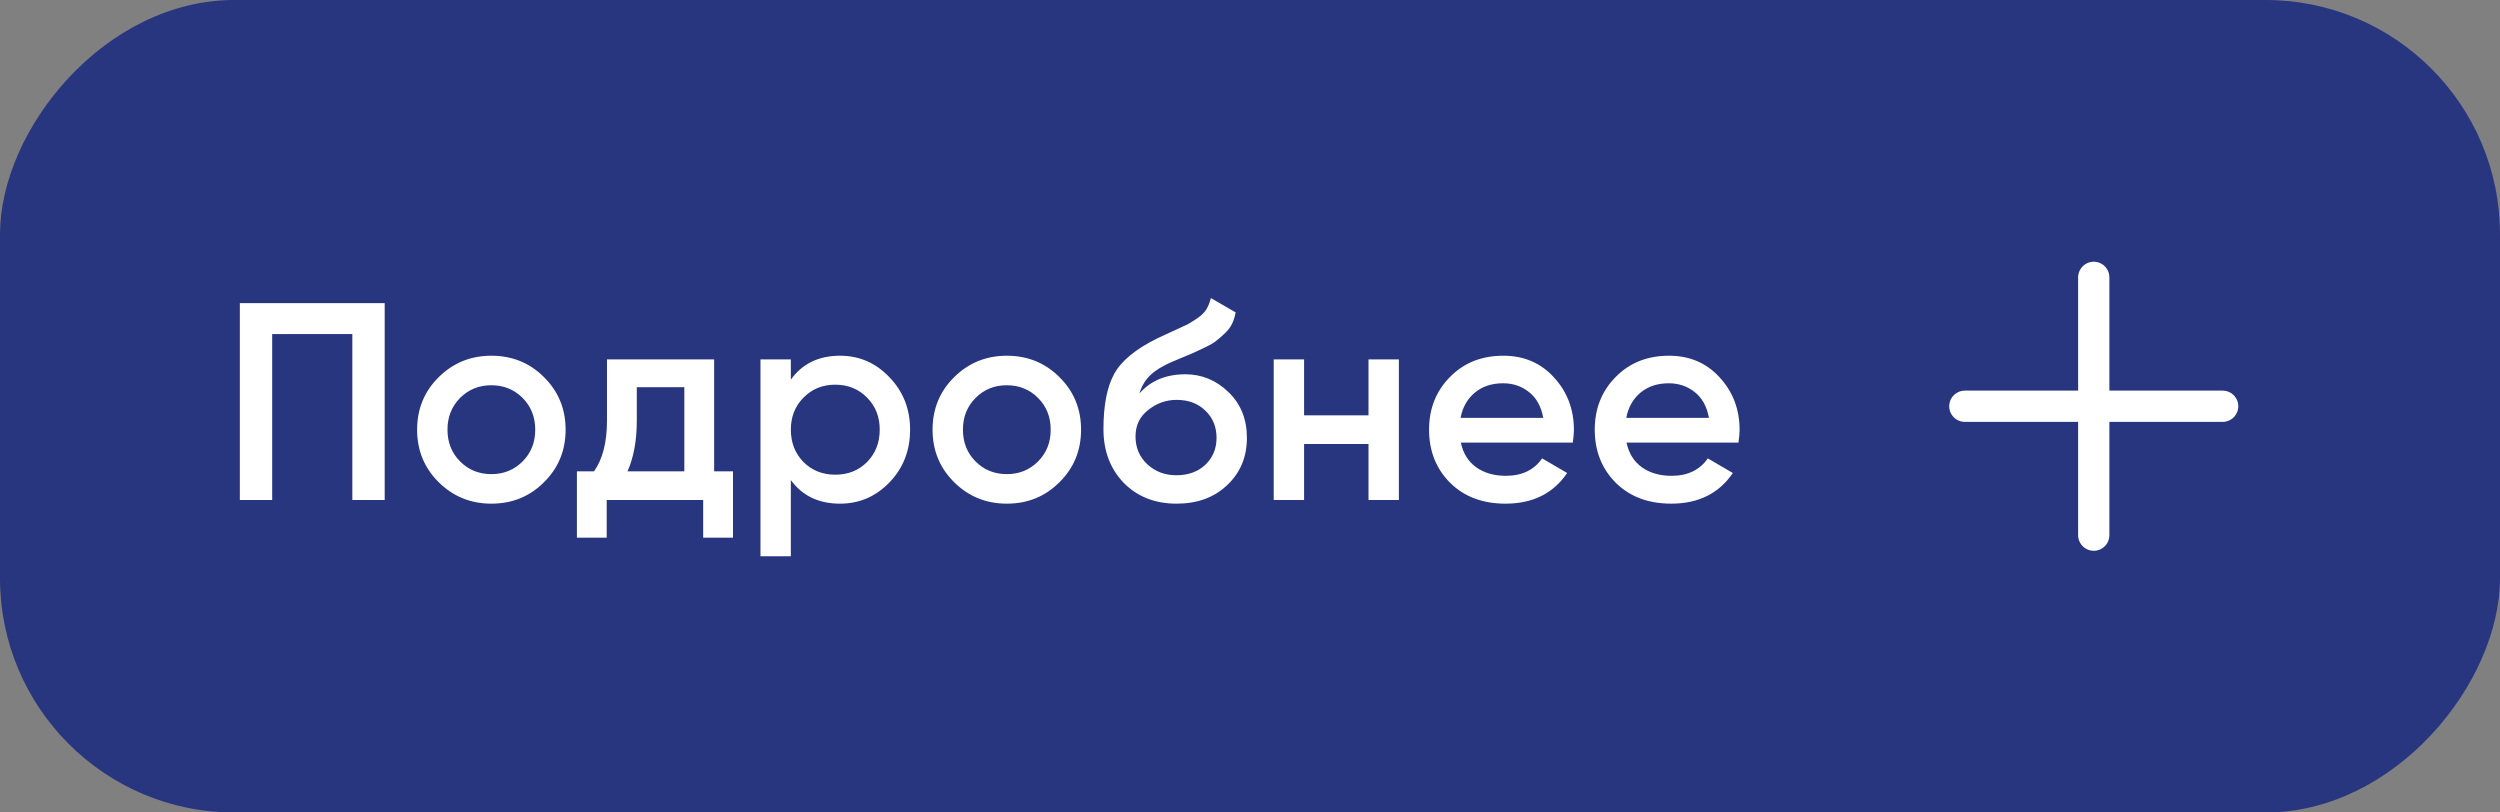
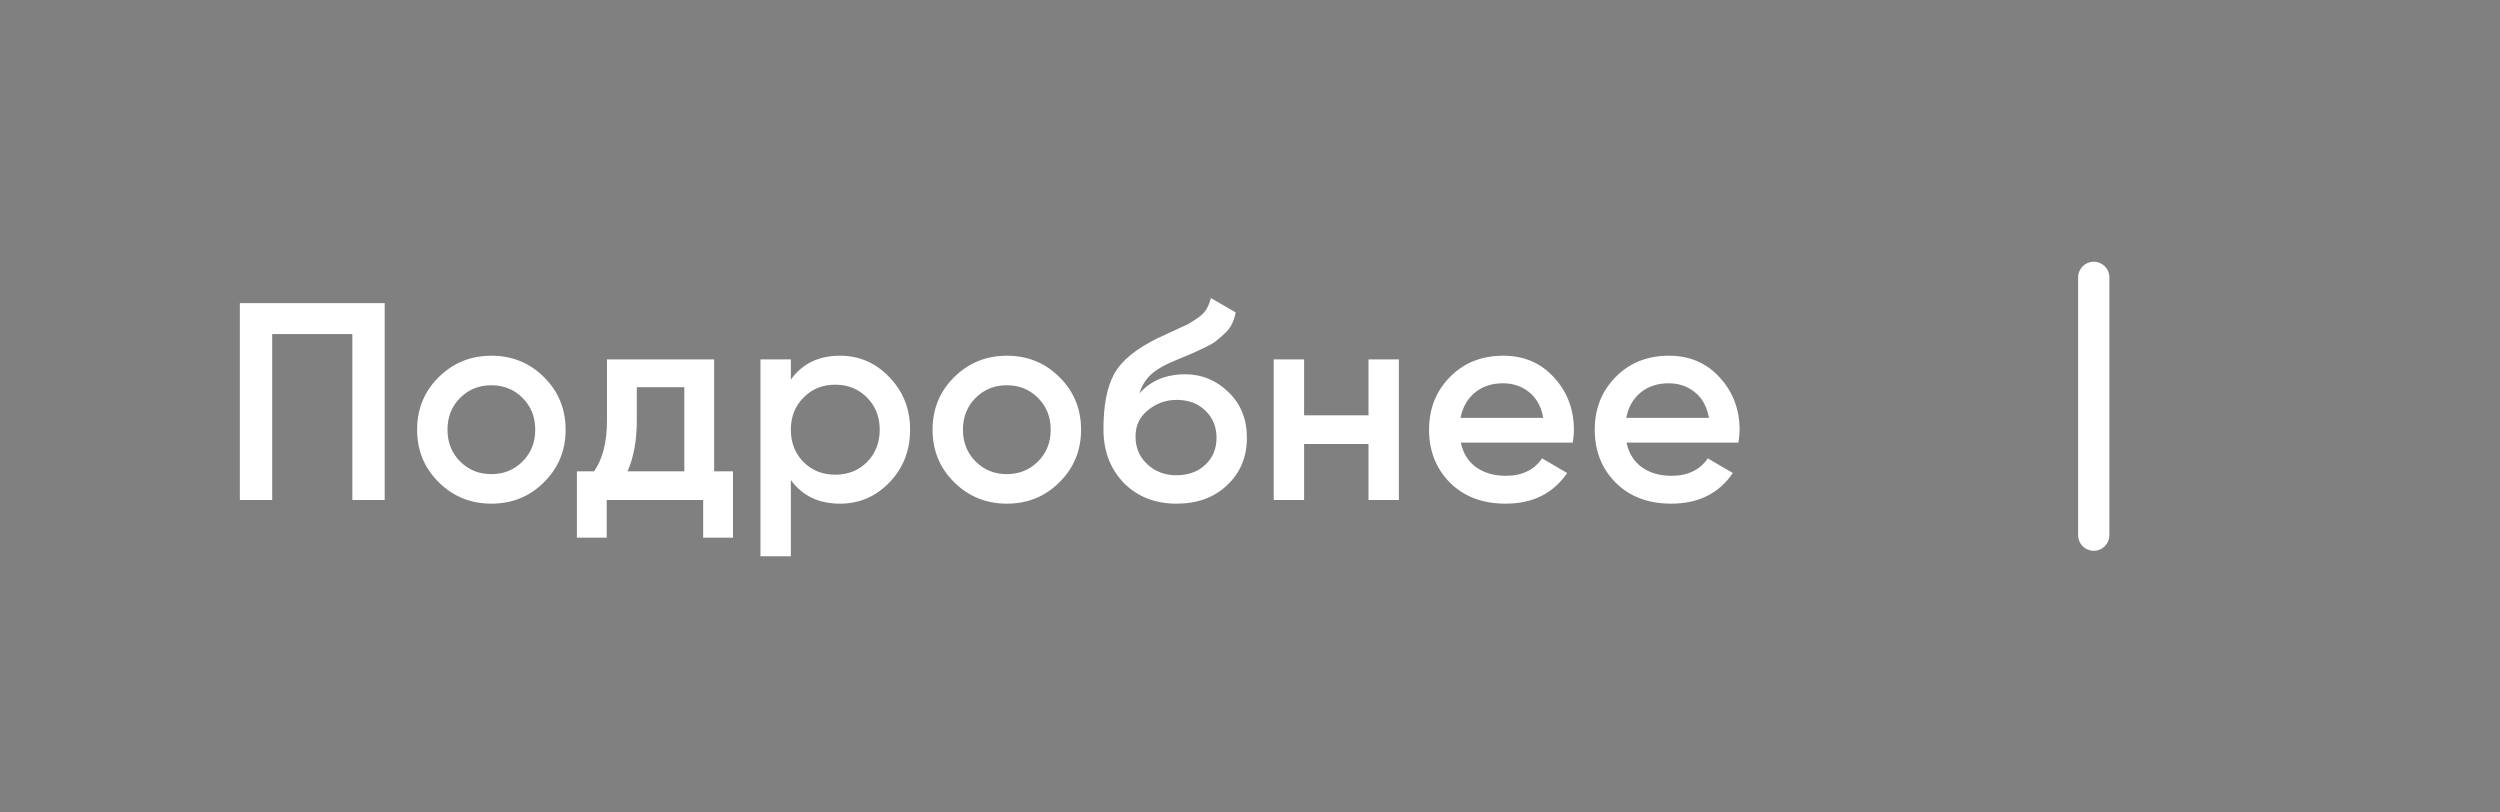
<svg xmlns="http://www.w3.org/2000/svg" width="160" height="52" viewBox="0 0 160 52" fill="none">
  <rect x="0" y="0" width="160" height="52" fill="#808080" stroke="none" />
-   <rect width="160" height="52" rx="15" transform="matrix(-1 0 0 1 160 0)" fill="#28357F" />
-   <path d="M142.25 26H125.75" stroke="white" stroke-width="2" stroke-linecap="round" stroke-linejoin="round" />
  <path d="M134 17.75V34.25" stroke="white" stroke-width="2" stroke-linecap="round" stroke-linejoin="round" />
  <path d="M24.62 19.4V32H22.55V21.38H17.42V32H15.35V19.4H24.62ZM31.447 32.234C30.127 32.234 29.005 31.778 28.081 30.866C27.157 29.954 26.695 28.832 26.695 27.5C26.695 26.168 27.157 25.046 28.081 24.134C29.005 23.222 30.127 22.766 31.447 22.766C32.779 22.766 33.901 23.222 34.812 24.134C35.736 25.046 36.199 26.168 36.199 27.5C36.199 28.832 35.736 29.954 34.812 30.866C33.901 31.778 32.779 32.234 31.447 32.234ZM29.448 29.534C29.988 30.074 30.654 30.344 31.447 30.344C32.239 30.344 32.904 30.074 33.444 29.534C33.984 28.994 34.255 28.316 34.255 27.5C34.255 26.684 33.984 26.006 33.444 25.466C32.904 24.926 32.239 24.656 31.447 24.656C30.654 24.656 29.988 24.926 29.448 25.466C28.909 26.006 28.639 26.684 28.639 27.5C28.639 28.316 28.909 28.994 29.448 29.534ZM45.705 30.164H46.911V34.412H45.003V32H38.829V34.412H36.921V30.164H38.019C38.571 29.384 38.847 28.298 38.847 26.906V23H45.705V30.164ZM40.161 30.164H43.797V24.782H40.755V26.906C40.755 28.19 40.557 29.276 40.161 30.164ZM53.764 22.766C55 22.766 56.056 23.228 56.932 24.152C57.808 25.064 58.246 26.18 58.246 27.5C58.246 28.832 57.808 29.954 56.932 30.866C56.056 31.778 55 32.234 53.764 32.234C52.396 32.234 51.346 31.73 50.614 30.722V35.6H48.67V23H50.614V24.296C51.346 23.276 52.396 22.766 53.764 22.766ZM51.424 29.57C51.964 30.11 52.642 30.38 53.458 30.38C54.274 30.38 54.952 30.11 55.492 29.57C56.032 29.018 56.302 28.328 56.302 27.5C56.302 26.672 56.032 25.988 55.492 25.448C54.952 24.896 54.274 24.62 53.458 24.62C52.642 24.62 51.964 24.896 51.424 25.448C50.884 25.988 50.614 26.672 50.614 27.5C50.614 28.328 50.884 29.018 51.424 29.57ZM64.436 32.234C63.116 32.234 61.994 31.778 61.07 30.866C60.146 29.954 59.684 28.832 59.684 27.5C59.684 26.168 60.146 25.046 61.07 24.134C61.994 23.222 63.116 22.766 64.436 22.766C65.768 22.766 66.89 23.222 67.802 24.134C68.726 25.046 69.188 26.168 69.188 27.5C69.188 28.832 68.726 29.954 67.802 30.866C66.89 31.778 65.768 32.234 64.436 32.234ZM62.438 29.534C62.978 30.074 63.644 30.344 64.436 30.344C65.228 30.344 65.894 30.074 66.434 29.534C66.974 28.994 67.244 28.316 67.244 27.5C67.244 26.684 66.974 26.006 66.434 25.466C65.894 24.926 65.228 24.656 64.436 24.656C63.644 24.656 62.978 24.926 62.438 25.466C61.898 26.006 61.628 26.684 61.628 27.5C61.628 28.316 61.898 28.994 62.438 29.534ZM75.302 32.234C73.921 32.234 72.793 31.79 71.918 30.902C71.053 30.002 70.621 28.856 70.621 27.464C70.621 25.94 70.85 24.764 71.305 23.936C71.761 23.096 72.686 22.334 74.078 21.65C74.305 21.542 74.641 21.386 75.085 21.182C75.541 20.978 75.853 20.834 76.022 20.75C76.189 20.654 76.4 20.522 76.651 20.354C76.903 20.174 77.09 19.988 77.21 19.796C77.329 19.592 77.425 19.352 77.498 19.076L79.082 19.994C79.034 20.258 78.956 20.504 78.847 20.732C78.74 20.948 78.584 21.152 78.379 21.344C78.175 21.536 77.996 21.692 77.84 21.812C77.695 21.932 77.45 22.076 77.102 22.244C76.754 22.412 76.496 22.532 76.328 22.604C76.171 22.676 75.871 22.802 75.427 22.982C74.635 23.294 74.053 23.618 73.681 23.954C73.322 24.278 73.07 24.686 72.925 25.178C73.645 24.362 74.624 23.954 75.859 23.954C76.915 23.954 77.834 24.332 78.614 25.088C79.406 25.844 79.802 26.822 79.802 28.022C79.802 29.246 79.382 30.254 78.541 31.046C77.713 31.838 76.633 32.234 75.302 32.234ZM75.284 30.416C76.04 30.416 76.657 30.194 77.138 29.75C77.618 29.294 77.858 28.718 77.858 28.022C77.858 27.314 77.618 26.732 77.138 26.276C76.669 25.82 76.058 25.592 75.302 25.592C74.629 25.592 74.023 25.808 73.484 26.24C72.944 26.66 72.674 27.224 72.674 27.932C72.674 28.652 72.925 29.246 73.43 29.714C73.933 30.182 74.552 30.416 75.284 30.416ZM87.584 23H89.528V32H87.584V28.418H83.462V32H81.518V23H83.462V26.582H87.584V23ZM93.494 28.328C93.638 29.012 93.968 29.54 94.484 29.912C95 30.272 95.63 30.452 96.374 30.452C97.406 30.452 98.18 30.08 98.696 29.336L100.298 30.272C99.41 31.58 98.096 32.234 96.356 32.234C94.892 32.234 93.71 31.79 92.81 30.902C91.91 30.002 91.46 28.868 91.46 27.5C91.46 26.156 91.904 25.034 92.792 24.134C93.68 23.222 94.82 22.766 96.212 22.766C97.532 22.766 98.612 23.228 99.452 24.152C100.304 25.076 100.73 26.198 100.73 27.518C100.73 27.722 100.706 27.992 100.658 28.328H93.494ZM93.476 26.744H98.768C98.636 26.012 98.33 25.46 97.85 25.088C97.382 24.716 96.83 24.53 96.194 24.53C95.474 24.53 94.874 24.728 94.394 25.124C93.914 25.52 93.608 26.06 93.476 26.744ZM104.098 28.328C104.242 29.012 104.572 29.54 105.088 29.912C105.604 30.272 106.234 30.452 106.978 30.452C108.01 30.452 108.784 30.08 109.3 29.336L110.902 30.272C110.014 31.58 108.7 32.234 106.96 32.234C105.496 32.234 104.314 31.79 103.414 30.902C102.514 30.002 102.064 28.868 102.064 27.5C102.064 26.156 102.508 25.034 103.396 24.134C104.284 23.222 105.424 22.766 106.816 22.766C108.136 22.766 109.216 23.228 110.056 24.152C110.908 25.076 111.334 26.198 111.334 27.518C111.334 27.722 111.31 27.992 111.262 28.328H104.098ZM104.08 26.744H109.372C109.24 26.012 108.934 25.46 108.454 25.088C107.986 24.716 107.434 24.53 106.798 24.53C106.078 24.53 105.478 24.728 104.998 25.124C104.518 25.52 104.212 26.06 104.08 26.744Z" fill="white" />
</svg>